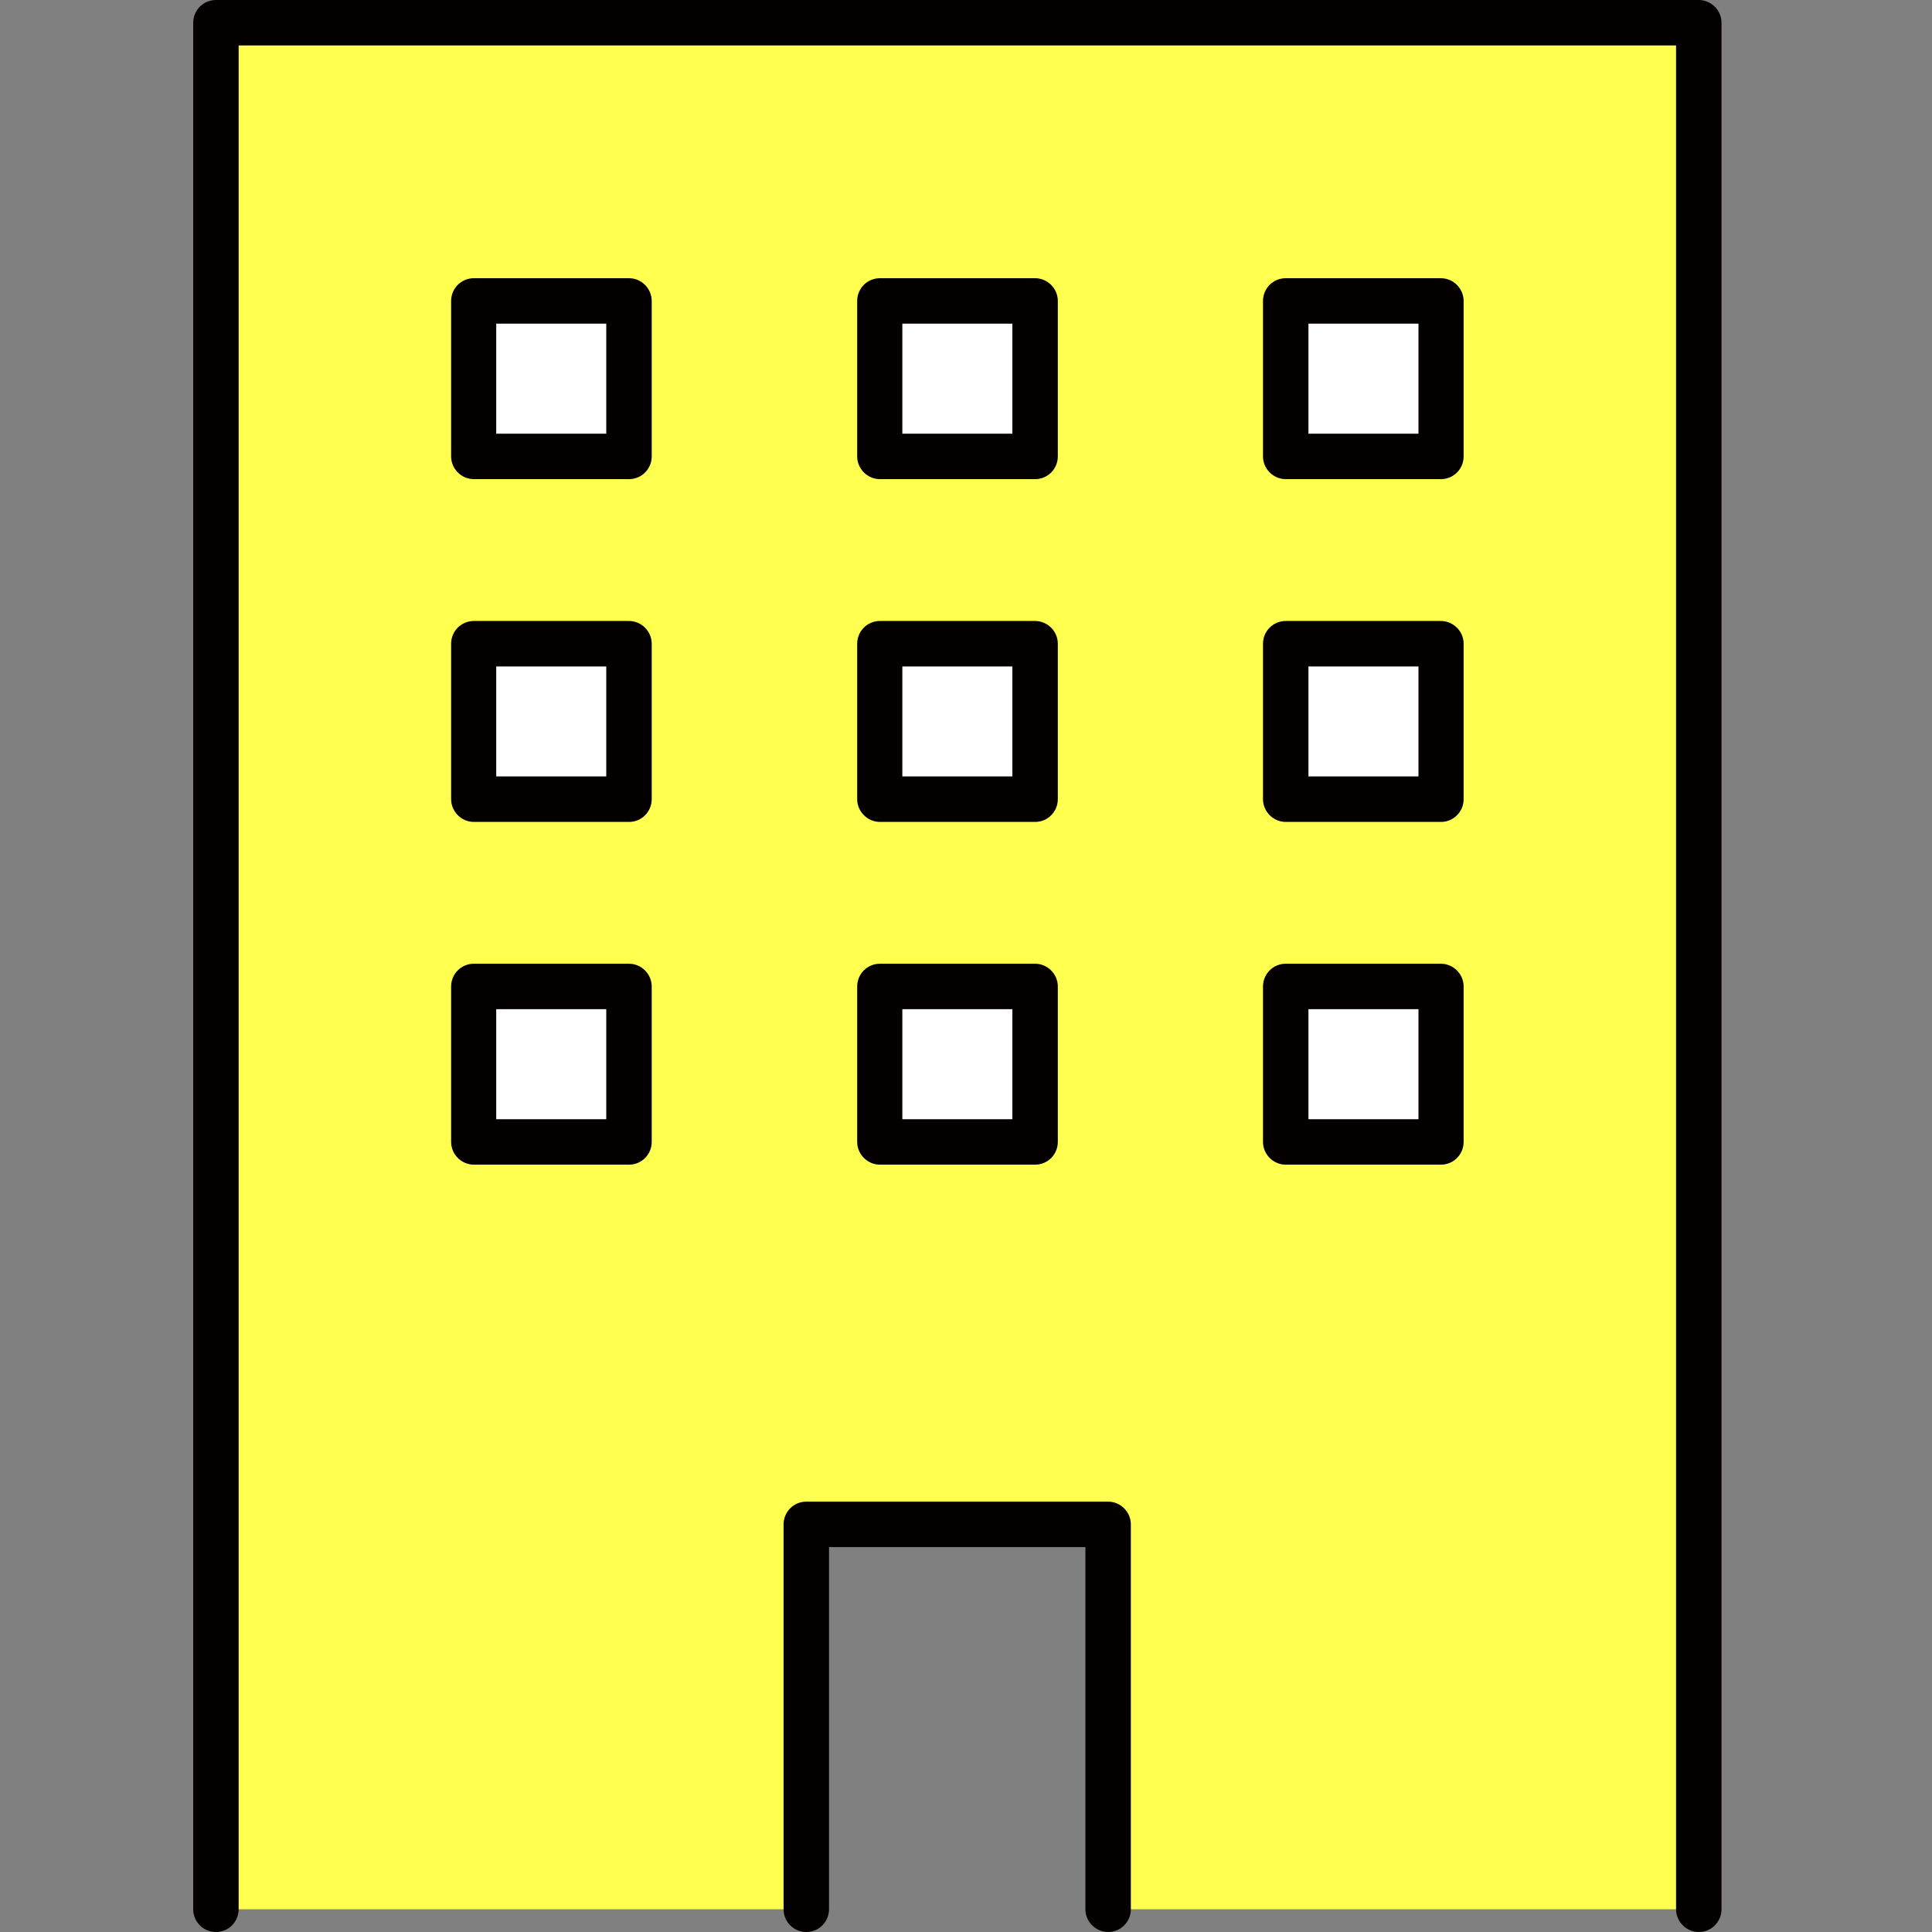
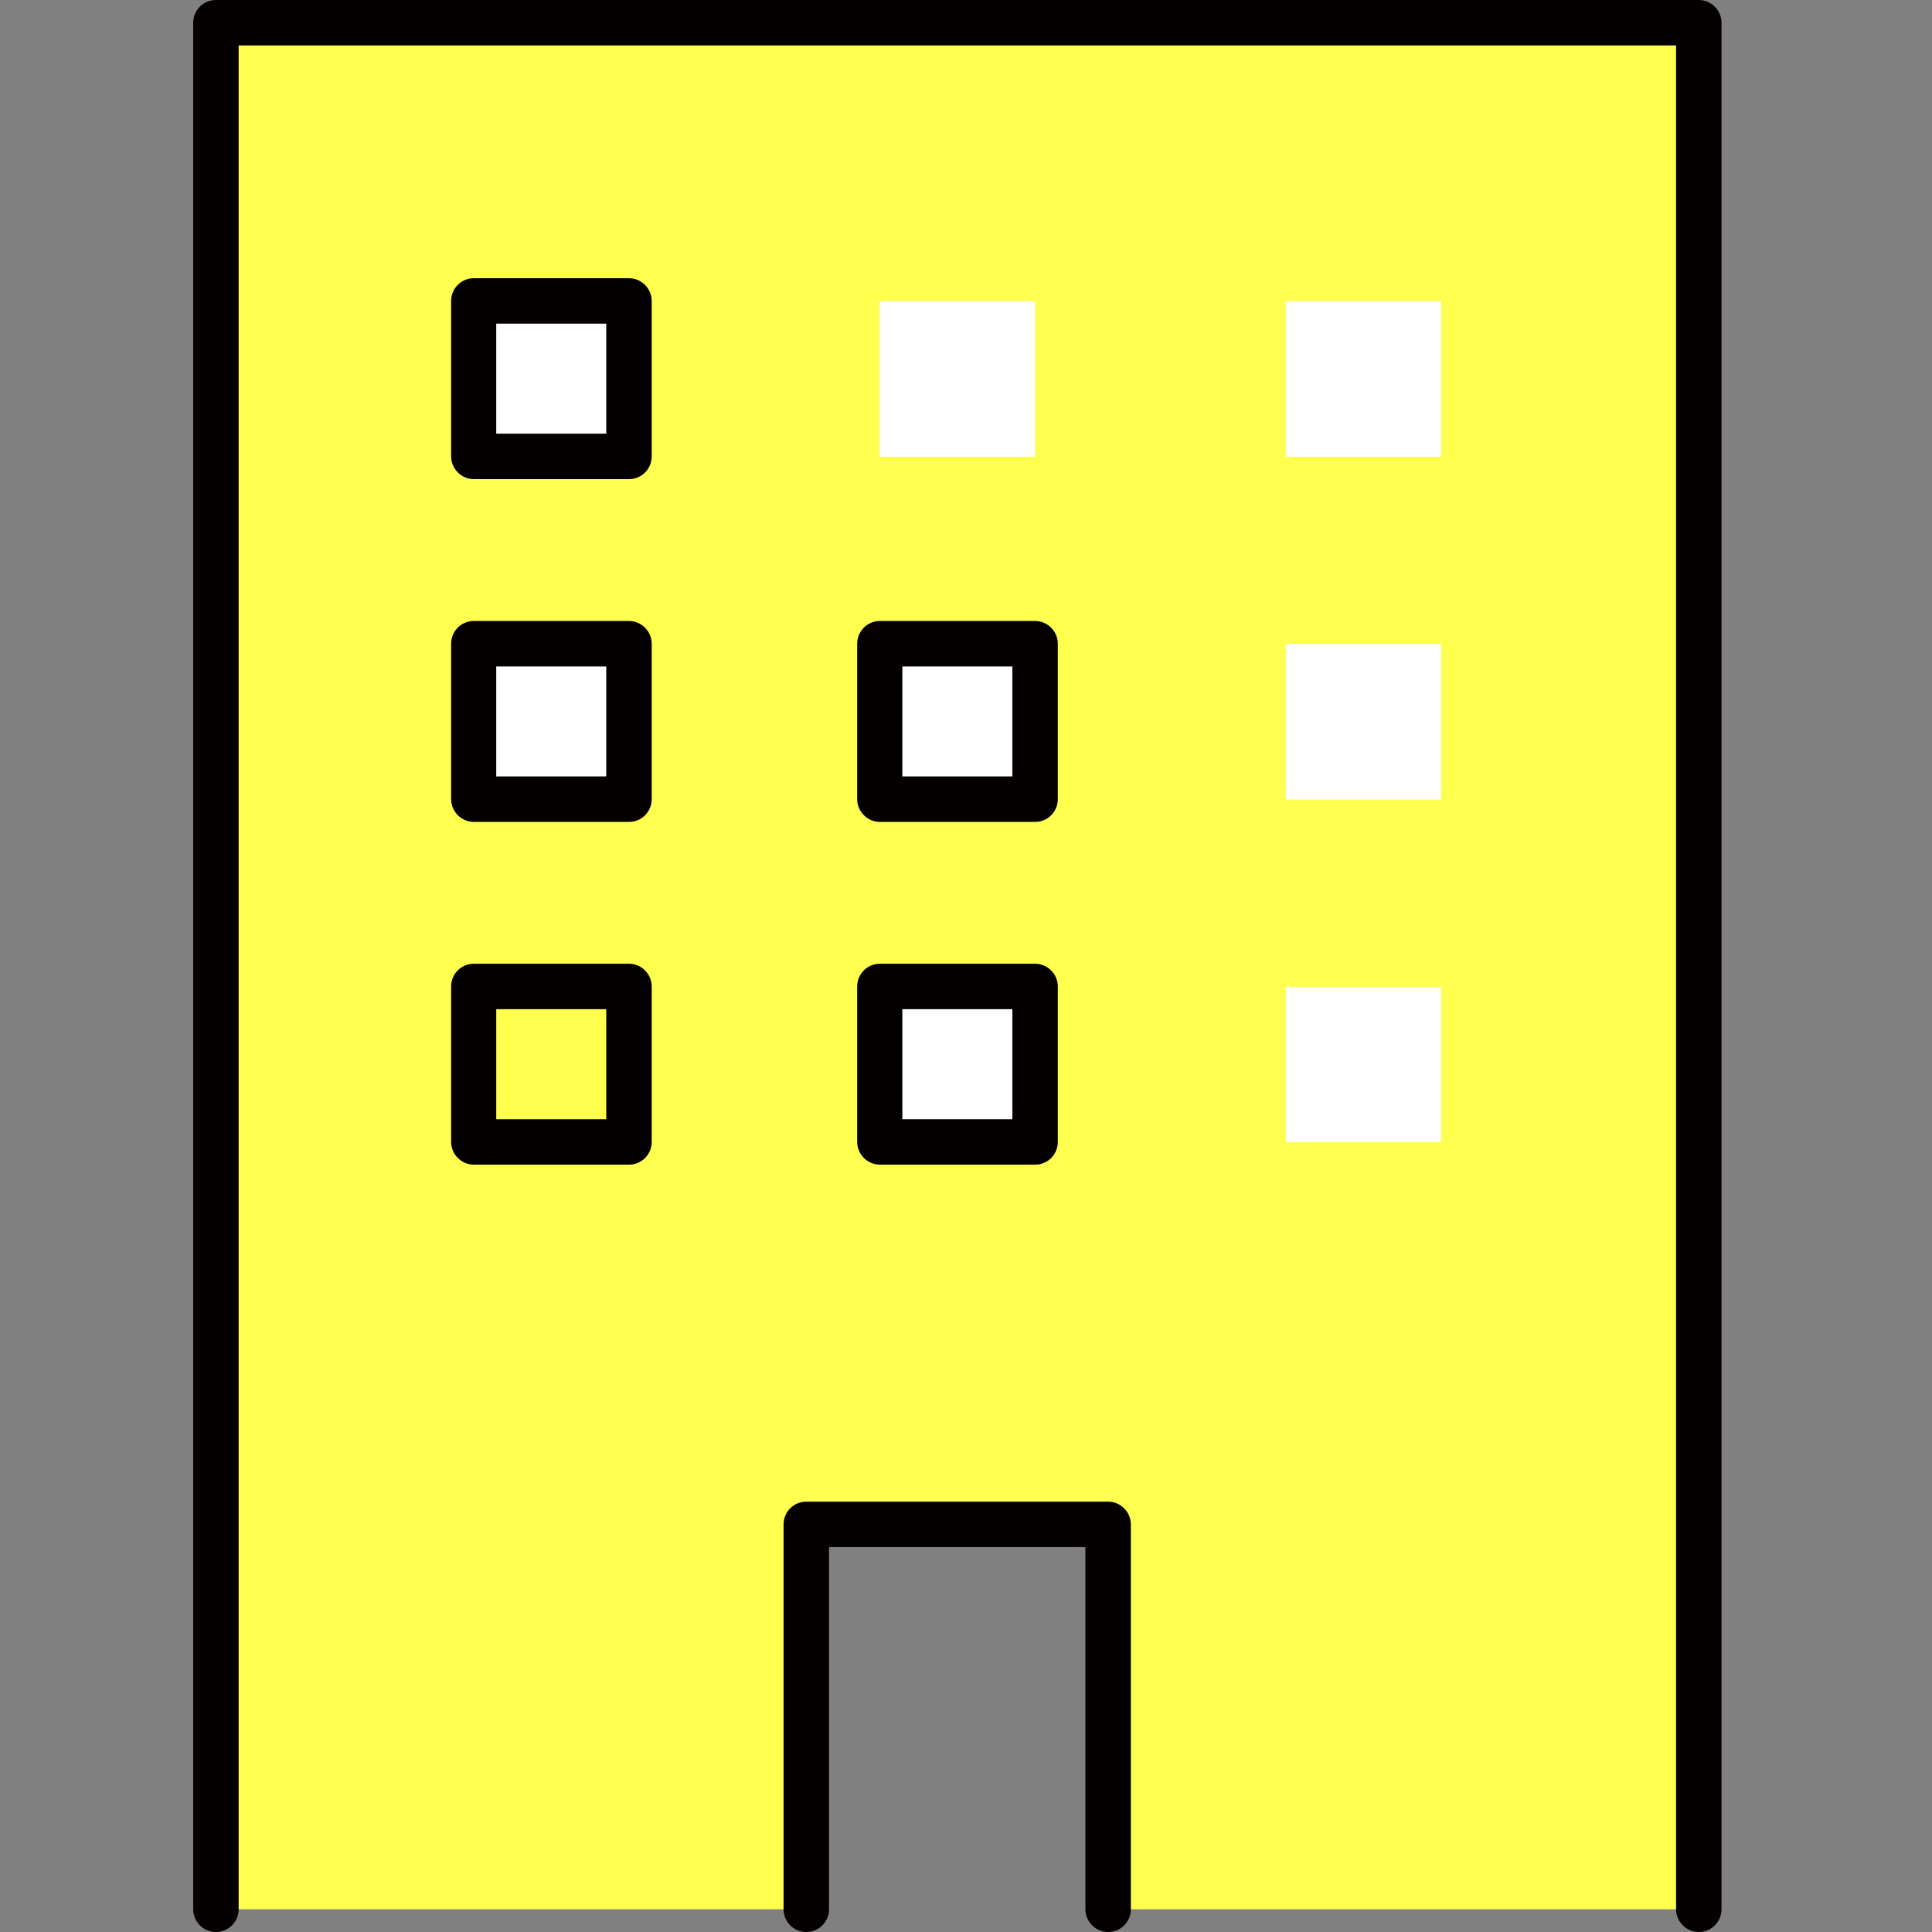
<svg xmlns="http://www.w3.org/2000/svg" width="40" height="40" viewBox="0 0 40 40" fill="none">
  <rect x="0" y="0" width="40" height="40" fill="#808080" stroke="none" />
  <path d="M4.471 0.471V39.529H16.693V31.561H22.943V39.529H35.172V0.471H4.471Z" fill="#FFFF50" />
  <path d="M35.172 40C34.914 40 34.701 39.787 34.701 39.529V0.941H4.941V39.529C4.941 39.787 4.734 40 4.471 40C4.207 40 4 39.787 4 39.529V0.471C4 0.213 4.207 0 4.471 0H35.172C35.429 0 35.642 0.213 35.642 0.471V39.529C35.642 39.787 35.435 40 35.172 40Z" fill="#040000" />
  <path d="M22.943 40C22.686 40 22.472 39.787 22.472 39.529V32.031H17.164V39.529C17.164 39.787 16.957 40 16.693 40C16.43 40 16.223 39.787 16.223 39.529V31.561C16.223 31.303 16.43 31.09 16.693 31.09H22.943C23.2 31.09 23.413 31.303 23.413 31.561V39.529C23.413 39.787 23.206 40 22.943 40Z" fill="#040000" />
  <path d="M13.023 6.237H9.804V9.456H13.023V6.237Z" fill="white" />
  <path d="M13.023 9.92H9.81C9.553 9.92 9.34 9.707 9.34 9.45V6.231C9.34 5.973 9.547 5.76 9.81 5.76H13.023C13.28 5.76 13.493 5.973 13.493 6.231V9.45C13.493 9.707 13.286 9.92 13.023 9.92ZM10.274 8.979H12.552V6.701H10.274V8.979Z" fill="#040000" />
  <path d="M21.431 6.237H18.212V9.456H21.431V6.237Z" fill="white" />
-   <path d="M21.431 9.92H18.218C17.961 9.92 17.747 9.707 17.747 9.45V6.231C17.747 5.973 17.954 5.76 18.218 5.76H21.431C21.688 5.76 21.901 5.973 21.901 6.231V9.45C21.901 9.707 21.694 9.92 21.431 9.92ZM18.682 8.979H20.96V6.701H18.682V8.979Z" fill="#040000" />
  <path d="M29.838 6.237H26.62V9.456H29.838V6.237Z" fill="white" />
-   <path d="M29.832 9.92H26.62C26.362 9.92 26.149 9.707 26.149 9.45V6.231C26.149 5.973 26.356 5.76 26.62 5.76H29.832C30.089 5.76 30.303 5.973 30.303 6.231V9.45C30.303 9.707 30.096 9.92 29.832 9.92ZM27.09 8.979H29.368V6.701H27.09V8.979Z" fill="#040000" />
  <path d="M13.023 13.333H9.804V16.552H13.023V13.333Z" fill="white" />
  <path d="M13.023 17.017H9.81C9.553 17.017 9.34 16.803 9.34 16.546V13.327C9.34 13.07 9.547 12.857 9.81 12.857H13.023C13.28 12.857 13.493 13.07 13.493 13.327V16.546C13.493 16.803 13.286 17.017 13.023 17.017ZM10.274 16.075H12.552V13.798H10.274V16.075Z" fill="#040000" />
  <path d="M21.431 13.333H18.212V16.552H21.431V13.333Z" fill="white" />
  <path d="M21.431 17.017H18.218C17.961 17.017 17.747 16.803 17.747 16.546V13.327C17.747 13.07 17.954 12.857 18.218 12.857H21.431C21.688 12.857 21.901 13.07 21.901 13.327V16.546C21.901 16.803 21.694 17.017 21.431 17.017ZM18.682 16.075H20.96V13.798H18.682V16.075Z" fill="#040000" />
  <path d="M29.838 13.333H26.62V16.552H29.838V13.333Z" fill="white" />
-   <path d="M29.832 17.017H26.62C26.362 17.017 26.149 16.803 26.149 16.546V13.327C26.149 13.07 26.356 12.857 26.62 12.857H29.832C30.089 12.857 30.303 13.07 30.303 13.327V16.546C30.303 16.803 30.096 17.017 29.832 17.017ZM27.09 16.075H29.368V13.798H27.09V16.075Z" fill="#040000" />
-   <path d="M13.023 20.43H9.804V23.649H13.023V20.43Z" fill="white" />
  <path d="M13.023 24.113H9.81C9.553 24.113 9.34 23.9 9.34 23.642V20.424C9.34 20.166 9.547 19.953 9.81 19.953H13.023C13.28 19.953 13.493 20.166 13.493 20.424V23.642C13.493 23.9 13.286 24.113 13.023 24.113ZM10.274 23.172H12.552V20.894H10.274V23.172Z" fill="#040000" />
  <path d="M21.431 20.43H18.212V23.649H21.431V20.43Z" fill="white" />
  <path d="M21.431 24.113H18.218C17.961 24.113 17.747 23.9 17.747 23.642V20.424C17.747 20.166 17.954 19.953 18.218 19.953H21.431C21.688 19.953 21.901 20.166 21.901 20.424V23.642C21.901 23.9 21.694 24.113 21.431 24.113ZM18.682 23.172H20.96V20.894H18.682V23.172Z" fill="#040000" />
  <path d="M29.838 20.43H26.62V23.649H29.838V20.43Z" fill="white" />
-   <path d="M29.832 24.113H26.62C26.362 24.113 26.149 23.9 26.149 23.642V20.424C26.149 20.166 26.356 19.953 26.62 19.953H29.832C30.089 19.953 30.303 20.166 30.303 20.424V23.642C30.303 23.9 30.096 24.113 29.832 24.113ZM27.09 23.172H29.368V20.894H27.09V23.172Z" fill="#040000" />
</svg>